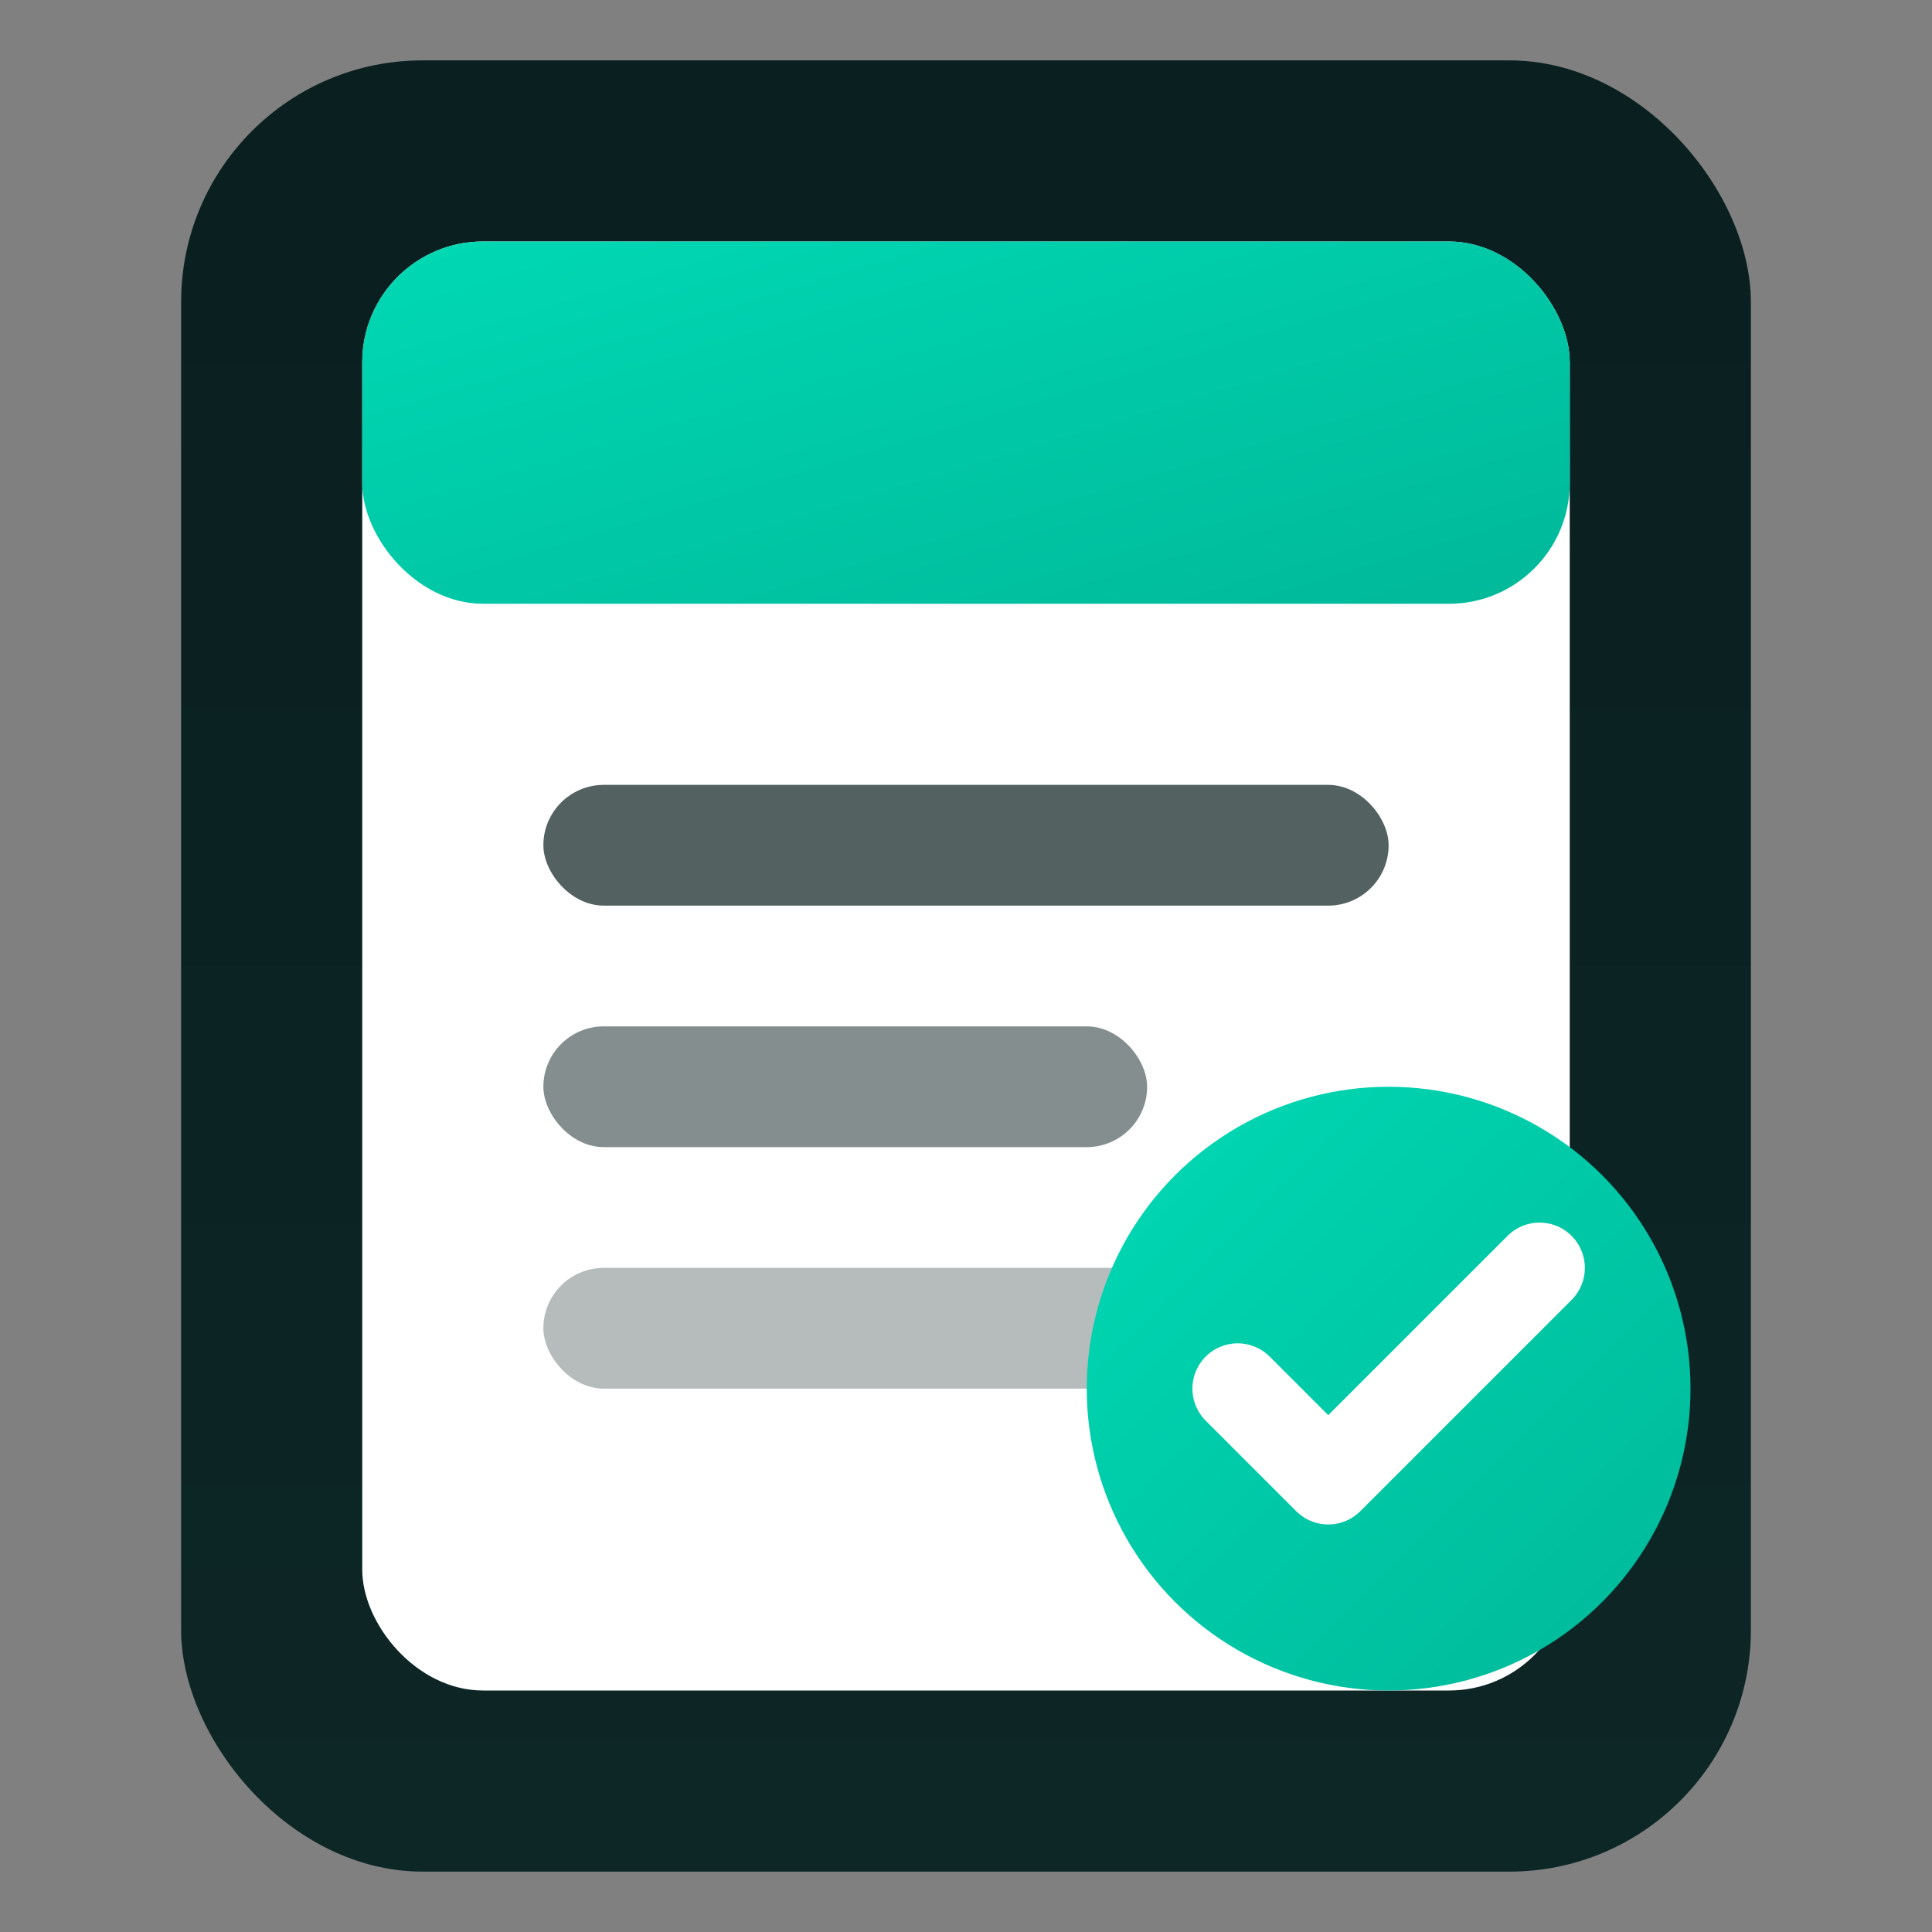
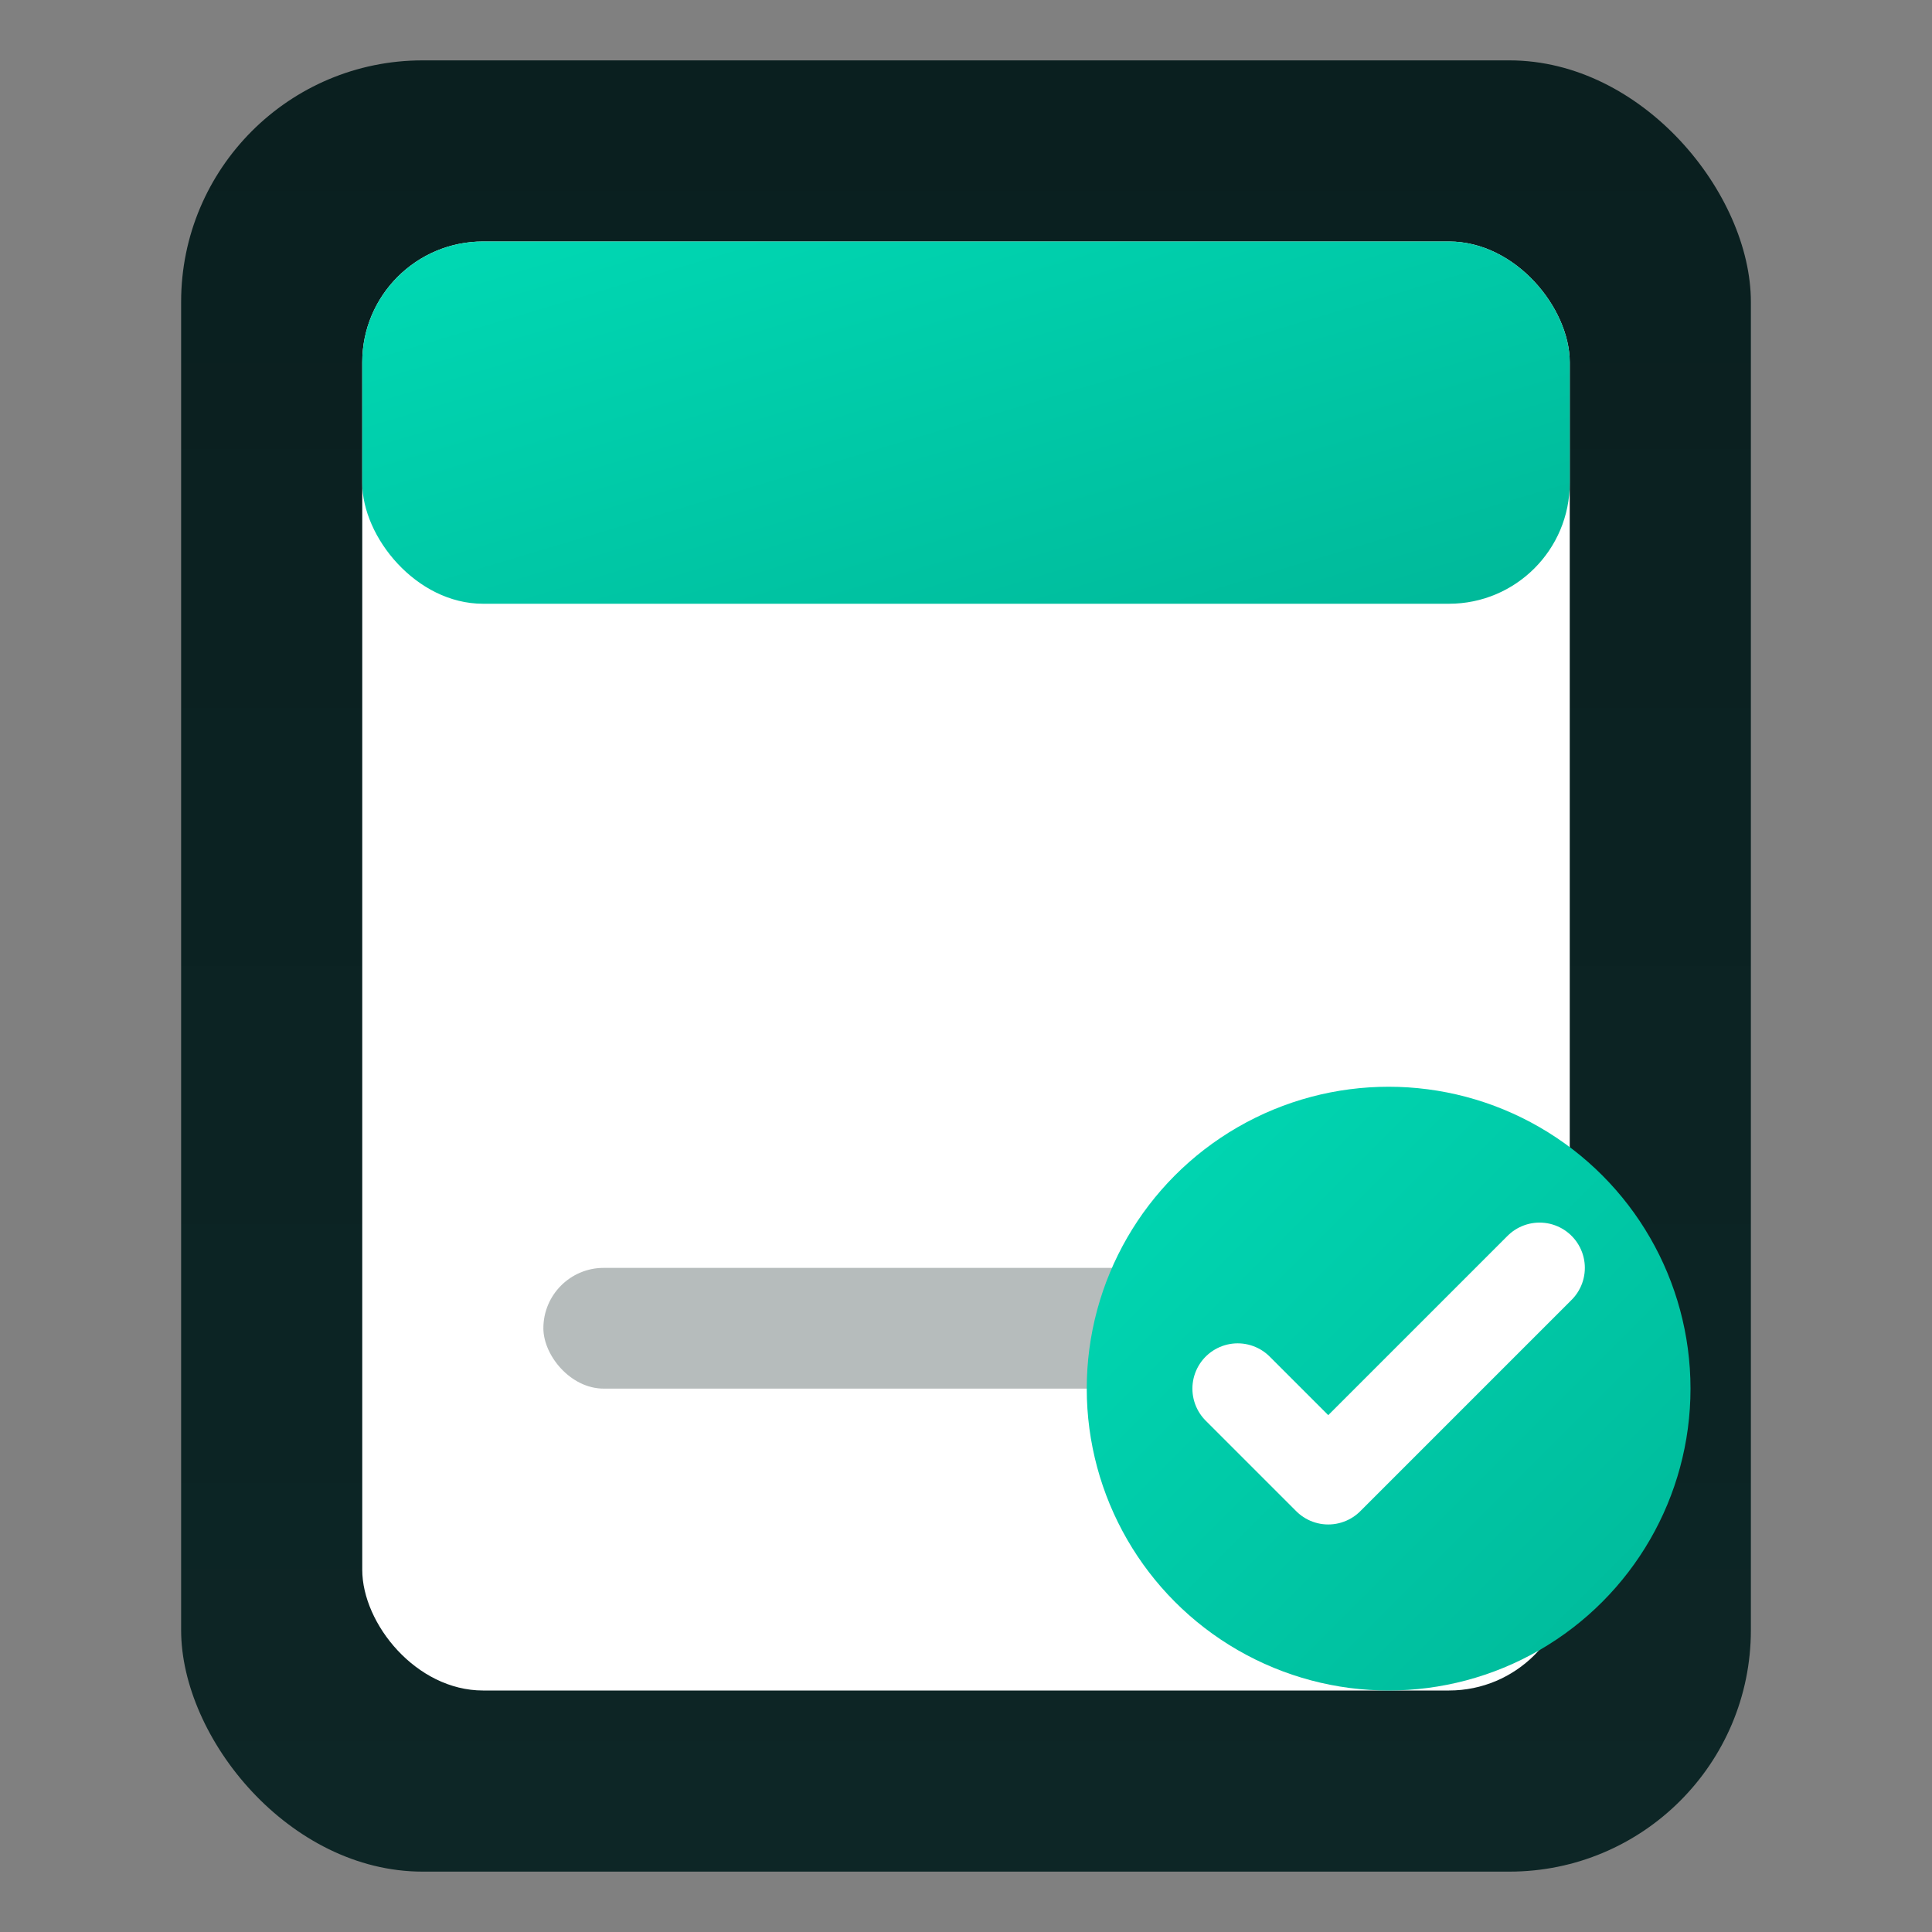
<svg xmlns="http://www.w3.org/2000/svg" viewBox="0 0 32 32">
  <rect x="0" y="0" width="32" height="32" fill="#808080" stroke="none" />
  <defs>
    <linearGradient id="mintGrad" x1="0%" y1="0%" x2="100%" y2="100%">
      <stop offset="0%" style="stop-color:#00D9B4" />
      <stop offset="100%" style="stop-color:#00B899" />
    </linearGradient>
    <linearGradient id="darkGrad" x1="0%" y1="0%" x2="0%" y2="100%">
      <stop offset="0%" style="stop-color:#0A1F1F" />
      <stop offset="100%" style="stop-color:#0D2626" />
    </linearGradient>
  </defs>
  <rect x="3" y="1" width="26" height="30" rx="4" fill="url(#darkGrad)" />
  <rect x="6" y="4" width="20" height="24" rx="2" fill="white" />
  <rect x="6" y="4" width="20" height="6" rx="2" fill="url(#mintGrad)" />
-   <rect x="9" y="13" width="14" height="2" rx="1" fill="#0A1F1F" opacity="0.7" />
-   <rect x="9" y="17" width="10" height="2" rx="1" fill="#0A1F1F" opacity="0.5" />
  <rect x="9" y="21" width="12" height="2" rx="1" fill="#0A1F1F" opacity="0.3" />
  <circle cx="23" cy="23" r="5" fill="url(#mintGrad)" />
  <path d="M20.5 23 L22 24.5 L25.5 21" stroke="white" stroke-width="1.5" fill="none" stroke-linecap="round" stroke-linejoin="round" />
</svg>